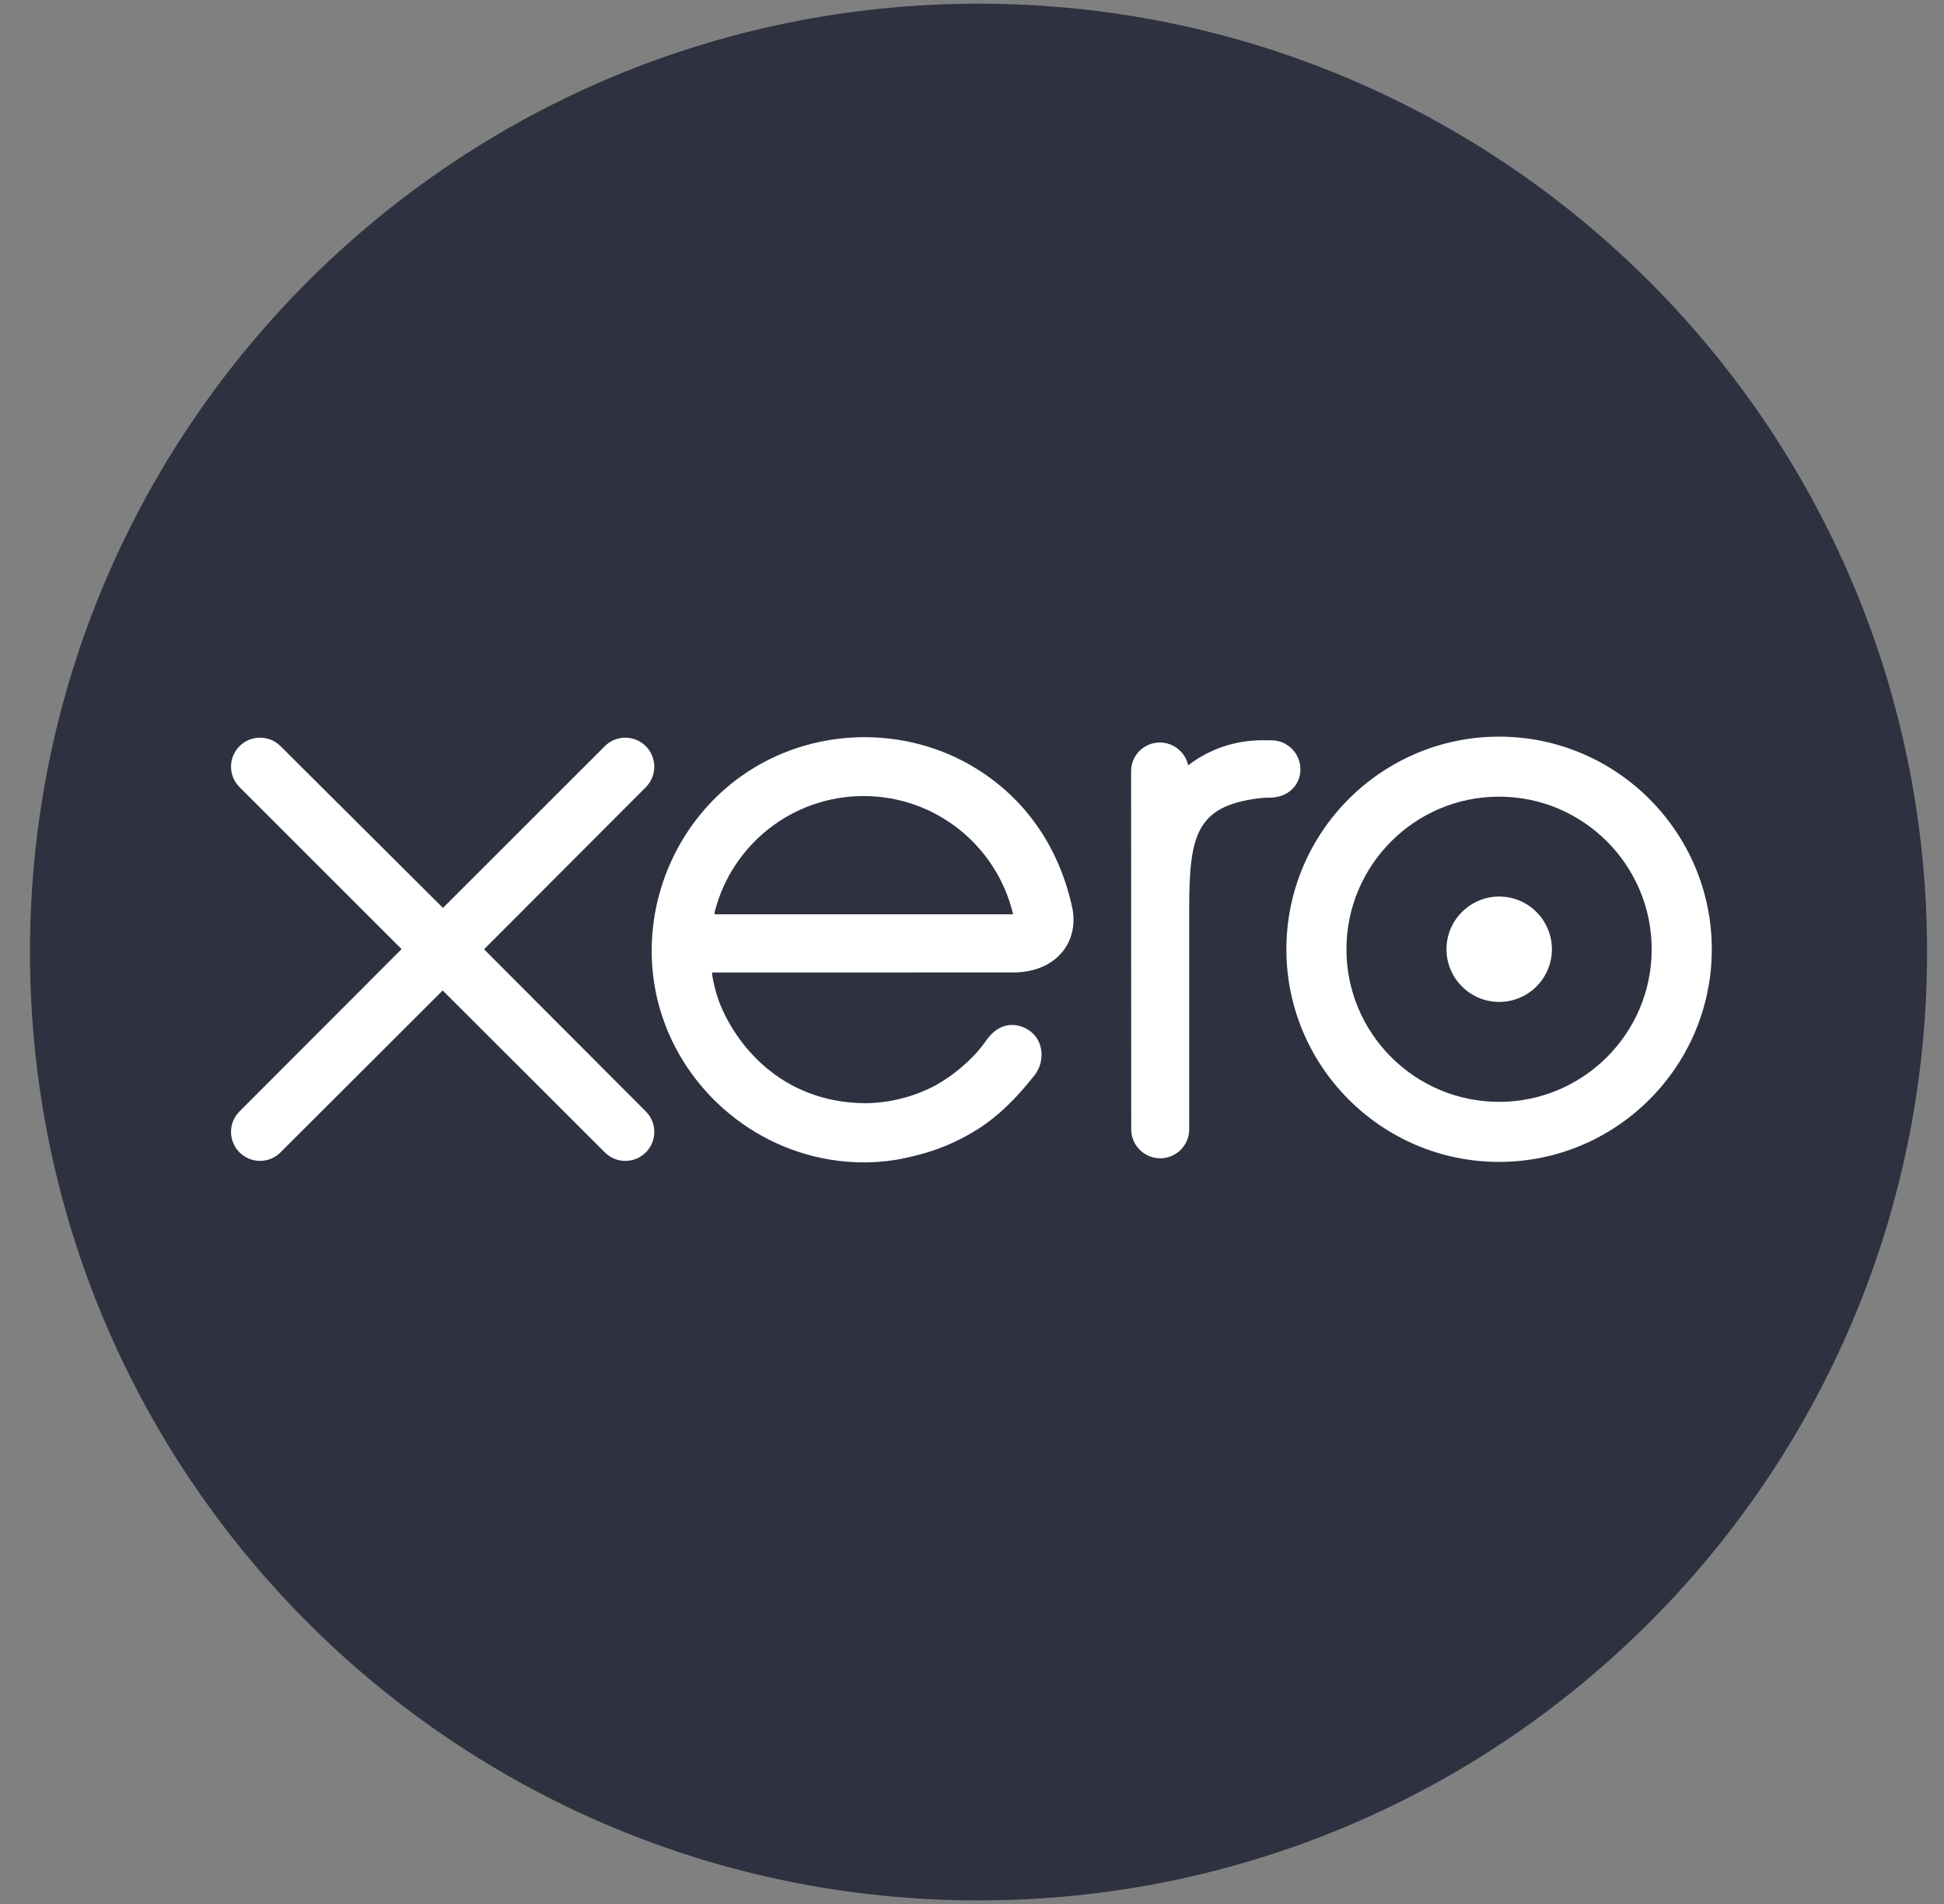
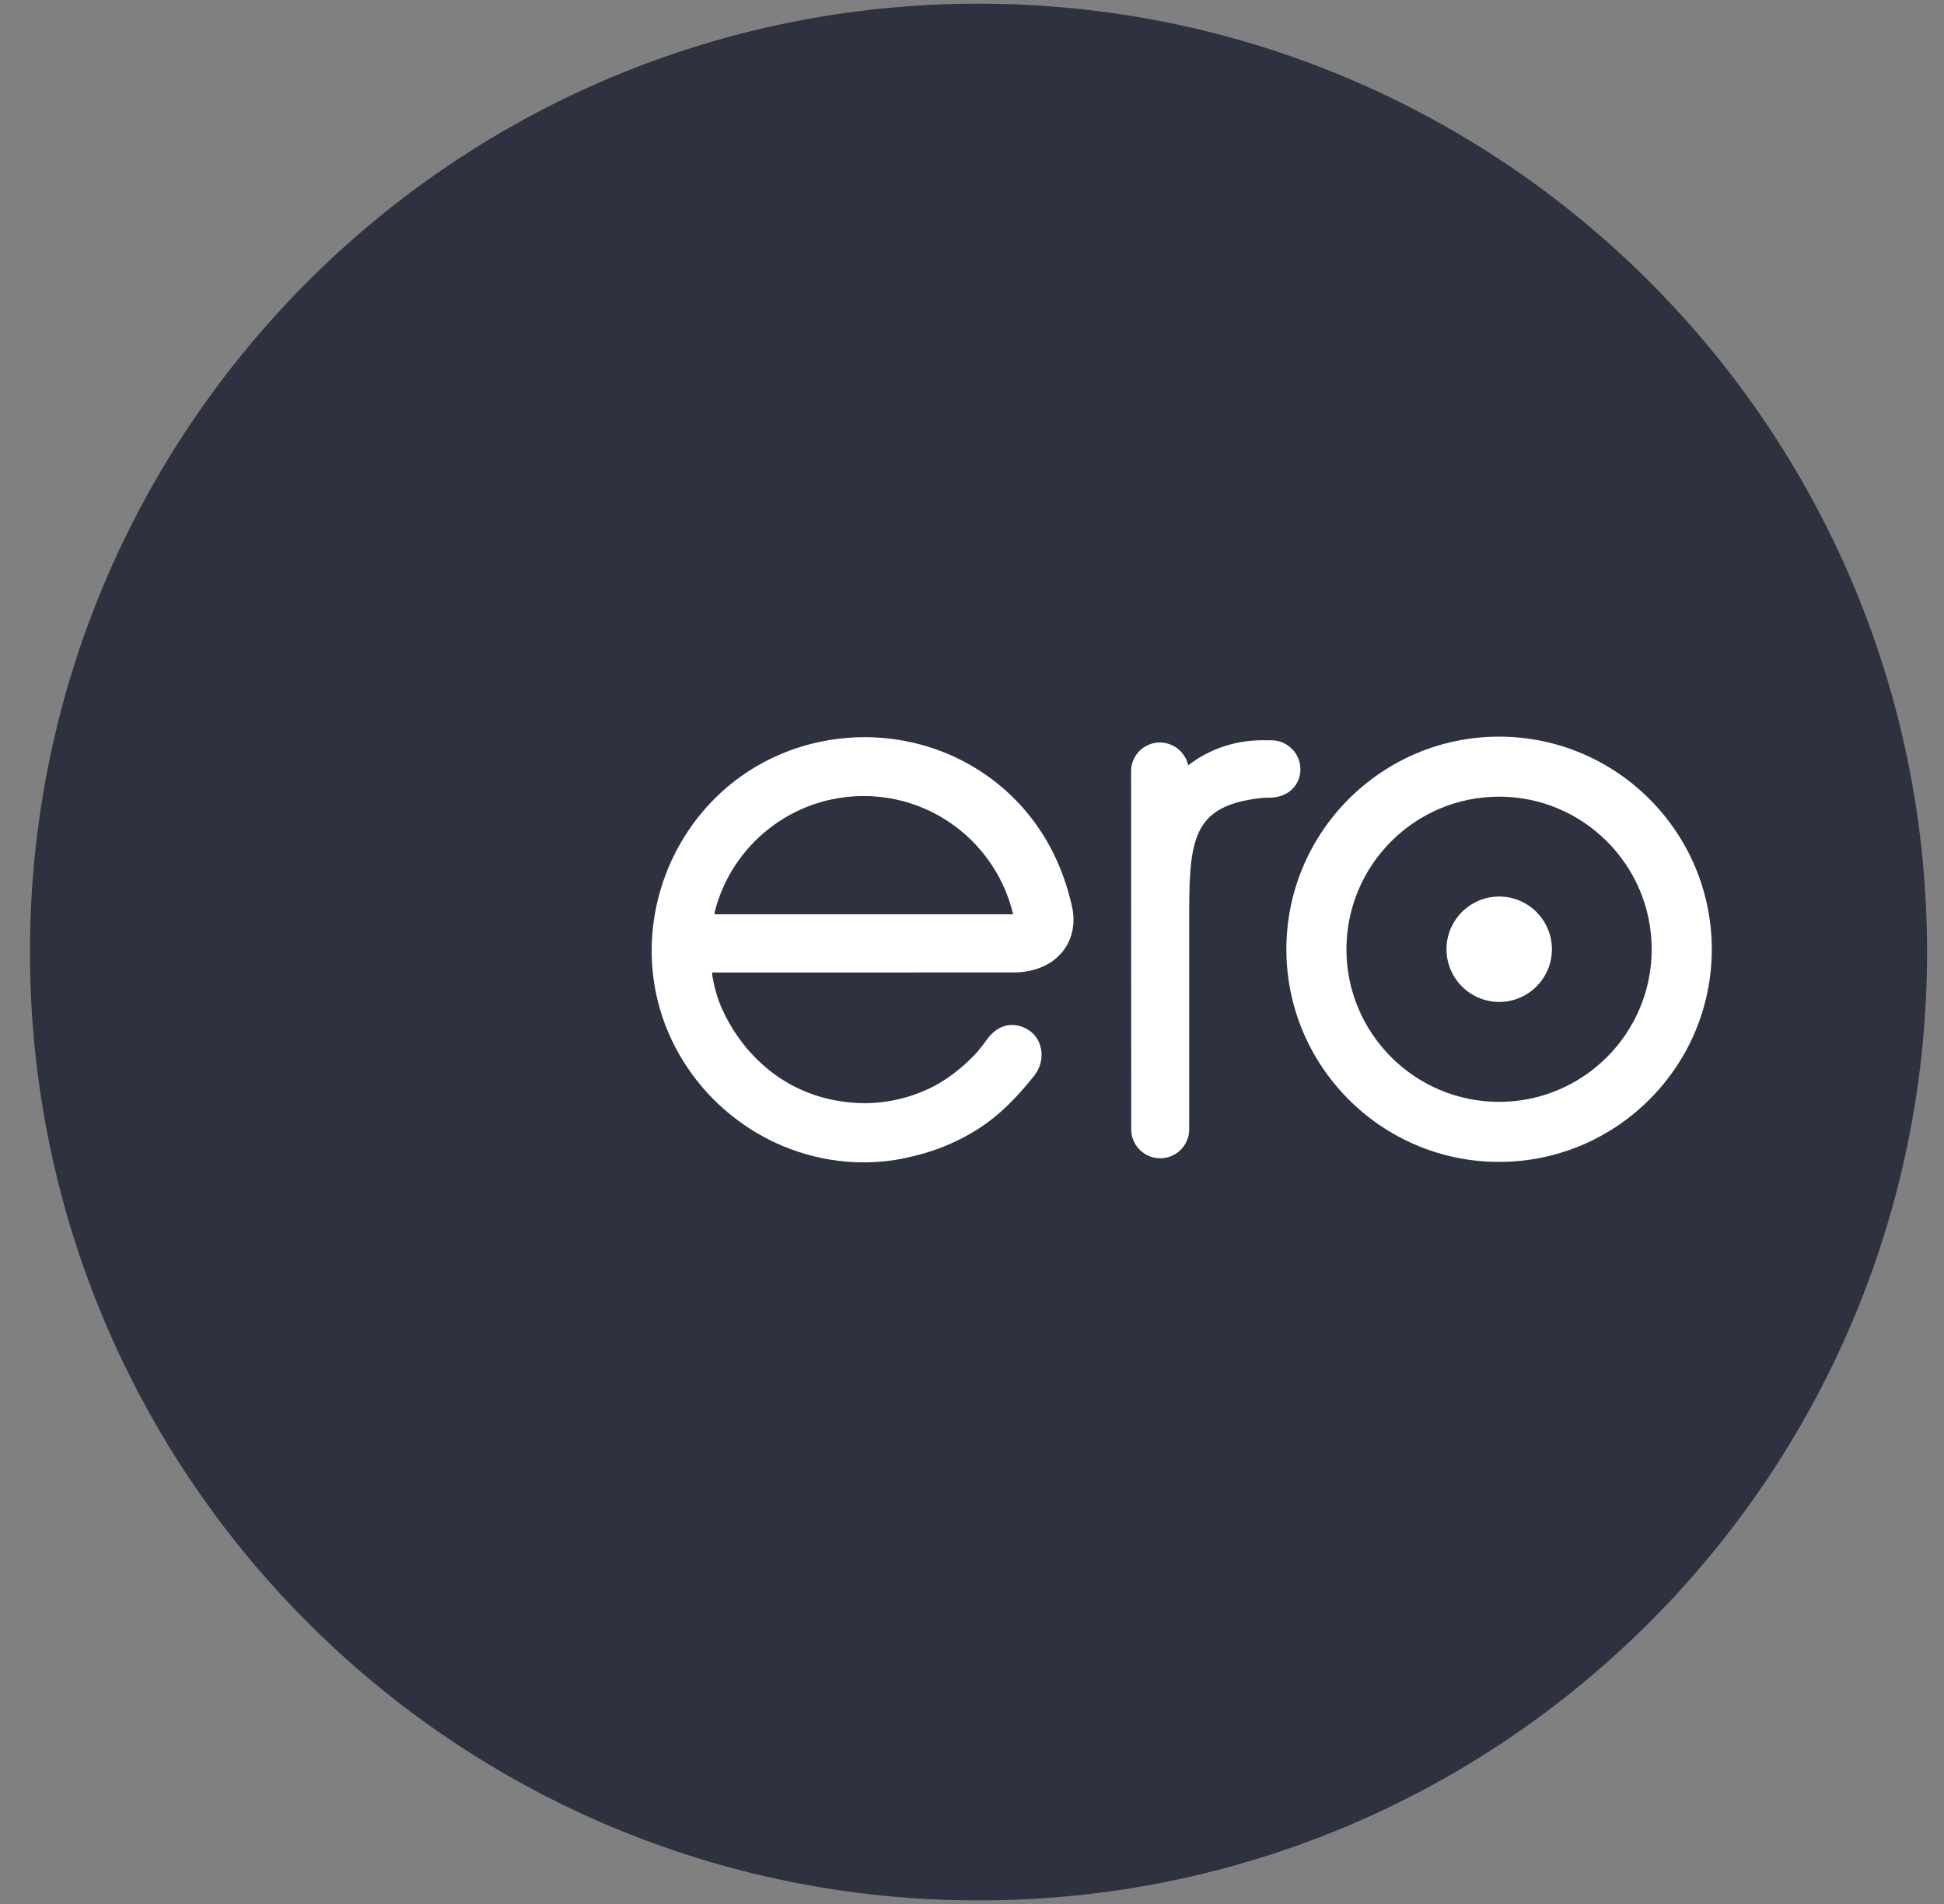
<svg xmlns="http://www.w3.org/2000/svg" width="49" height="48" viewBox="0 0 49 48" fill="none">
  <rect x="0" y="0" width="49" height="48" fill="#808080" stroke="none" />
  <g clip-path="url(#clip0_2158_31063)">
    <mask id="mask0_2158_31063" style="mask-type:luminance" maskUnits="userSpaceOnUse" x="-10" y="-11" width="70" height="70">
      <path d="M-9.899 -10.618H59.272V58.553H-9.899V-10.618Z" fill="white" />
    </mask>
    <g mask="url(#mask0_2158_31063)">
      <path d="M24.664 47.91C37.868 47.91 48.573 37.206 48.573 24.001C48.573 10.797 37.868 0.093 24.664 0.093C11.46 0.093 0.756 10.797 0.756 24.001C0.756 37.206 11.46 47.91 24.664 47.91Z" fill="#2D3140" />
-       <path d="M12.201 23.932L16.282 19.842C16.417 19.704 16.492 19.522 16.492 19.328C16.492 18.925 16.164 18.597 15.761 18.597C15.564 18.597 15.38 18.674 15.241 18.815C15.241 18.816 11.165 22.889 11.165 22.889L7.07 18.809C6.931 18.672 6.748 18.597 6.554 18.597C6.151 18.597 5.823 18.925 5.823 19.328C5.823 19.524 5.901 19.709 6.042 19.848L10.122 23.927L6.044 28.012C5.901 28.153 5.823 28.338 5.823 28.535C5.823 28.939 6.151 29.266 6.554 29.266C6.748 29.266 6.932 29.19 7.07 29.052L11.158 24.97L15.231 29.038C15.376 29.187 15.562 29.267 15.761 29.267C16.164 29.267 16.492 28.939 16.492 28.535C16.492 28.341 16.416 28.158 16.279 28.02L12.201 23.932Z" fill="white" />
      <path d="M36.46 23.931C36.46 24.663 37.056 25.259 37.789 25.259C38.521 25.259 39.117 24.663 39.117 23.931C39.117 23.198 38.521 22.602 37.789 22.602C37.056 22.602 36.46 23.198 36.46 23.931Z" fill="white" />
      <path d="M33.938 23.932C33.938 21.81 35.663 20.084 37.785 20.084C39.906 20.084 41.632 21.81 41.632 23.932C41.632 26.053 39.906 27.778 37.785 27.778C35.663 27.778 33.938 26.053 33.938 23.932ZM32.424 23.932C32.424 26.887 34.829 29.292 37.785 29.292C40.741 29.292 43.147 26.887 43.147 23.932C43.147 20.976 40.741 18.571 37.785 18.571C34.829 18.571 32.424 20.976 32.424 23.932Z" fill="white" />
      <path d="M32.044 18.663L31.82 18.662C31.144 18.662 30.493 18.875 29.949 19.294C29.878 18.966 29.584 18.719 29.235 18.719C28.833 18.719 28.511 19.041 28.51 19.444L28.513 28.473C28.514 28.875 28.842 29.201 29.244 29.201C29.646 29.201 29.974 28.875 29.975 28.472C29.975 28.47 29.975 22.92 29.975 22.92C29.975 21.07 30.144 20.323 31.729 20.125C31.876 20.106 32.036 20.109 32.036 20.109C32.469 20.094 32.778 19.796 32.778 19.393C32.778 18.991 32.449 18.663 32.044 18.663Z" fill="white" />
      <path d="M18.012 23.049C18.012 23.029 18.014 23.009 18.015 22.988C18.439 21.31 19.959 20.069 21.768 20.069C23.6 20.069 25.133 21.341 25.536 23.049H18.012ZM27.033 22.911C26.718 21.42 25.901 20.195 24.658 19.408C22.84 18.254 20.44 18.318 18.685 19.566C17.253 20.585 16.426 22.252 16.426 23.968C16.426 24.399 16.478 24.833 16.586 25.261C17.127 27.388 18.955 28.998 21.136 29.265C21.782 29.344 22.412 29.306 23.064 29.137C23.625 29.001 24.167 28.774 24.666 28.454C25.185 28.12 25.618 27.681 26.038 27.155C26.046 27.145 26.055 27.136 26.063 27.126C26.354 26.765 26.3 26.251 25.98 26.006C25.71 25.799 25.258 25.716 24.901 26.172C24.824 26.281 24.739 26.394 24.645 26.506C24.361 26.819 24.01 27.123 23.588 27.358C23.052 27.645 22.441 27.808 21.791 27.812C19.665 27.788 18.527 26.304 18.122 25.244C18.051 25.047 17.997 24.841 17.959 24.63C17.954 24.591 17.95 24.552 17.949 24.517C18.389 24.517 25.579 24.516 25.579 24.516C26.626 24.494 27.189 23.756 27.033 22.911Z" fill="white" />
    </g>
  </g>
  <defs>
    <clipPath id="clip0_2158_31063">
      <rect width="48" height="48" fill="white" transform="translate(0.667)" />
    </clipPath>
  </defs>
</svg>